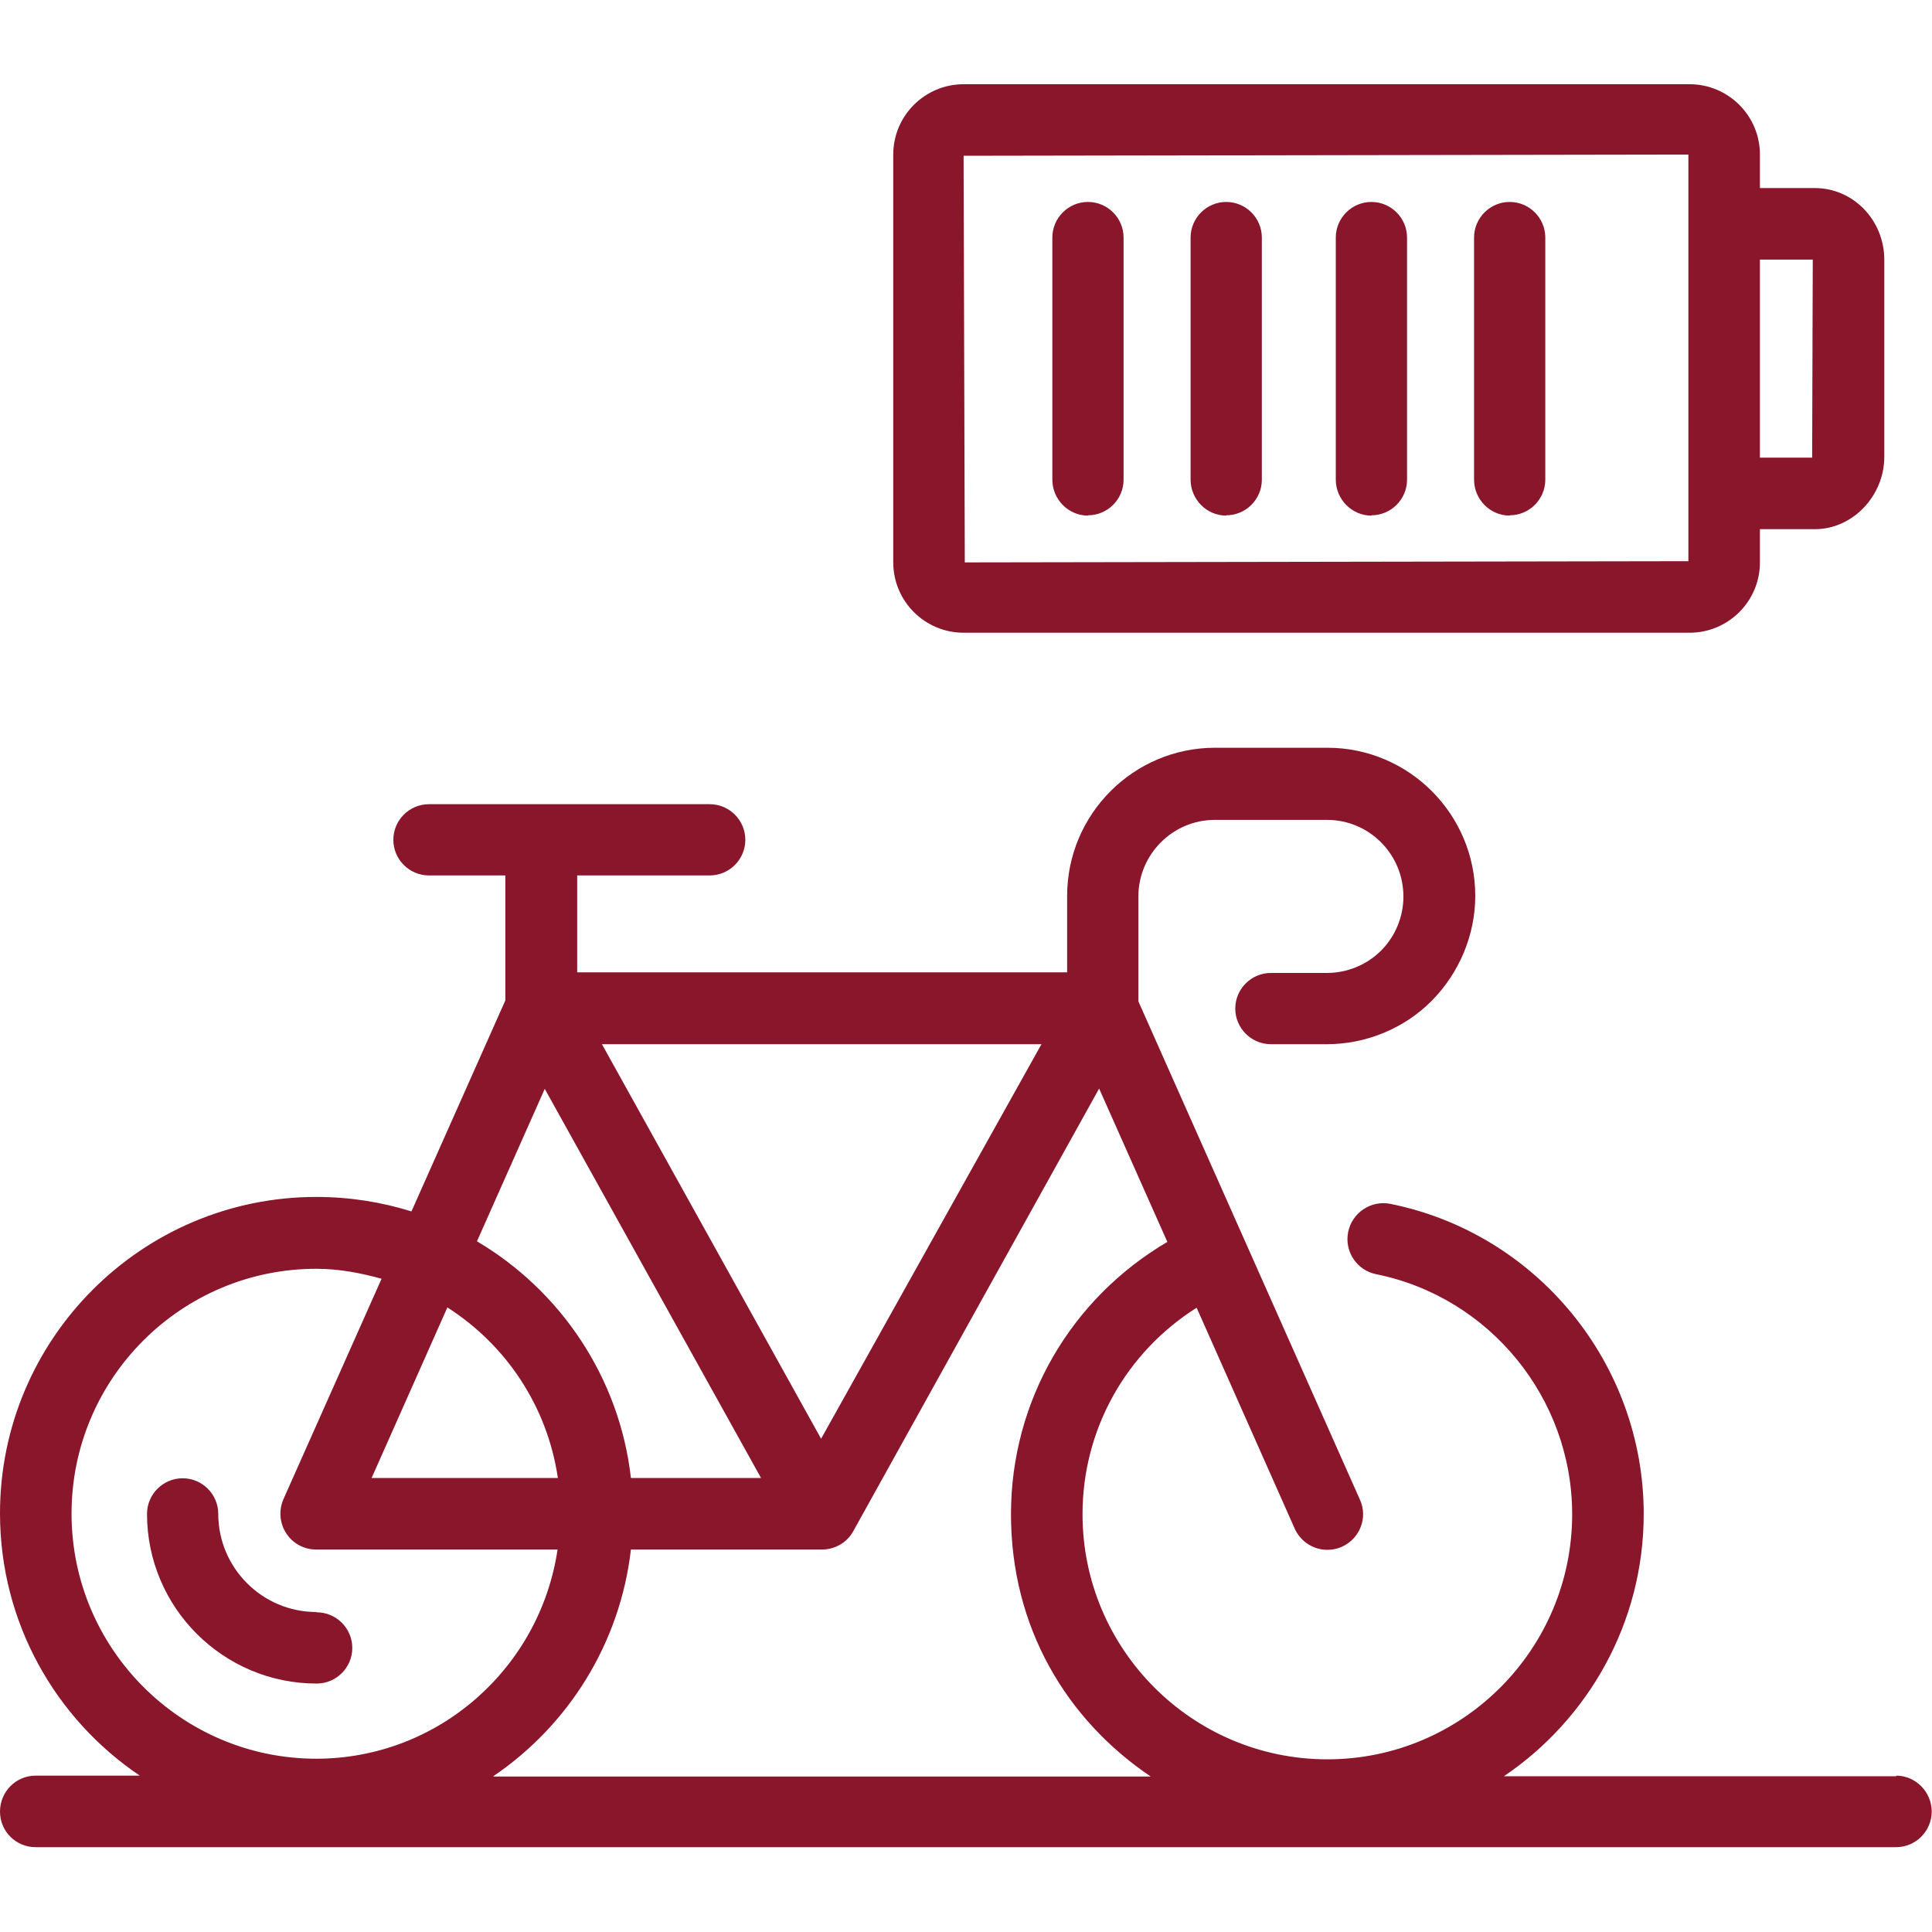
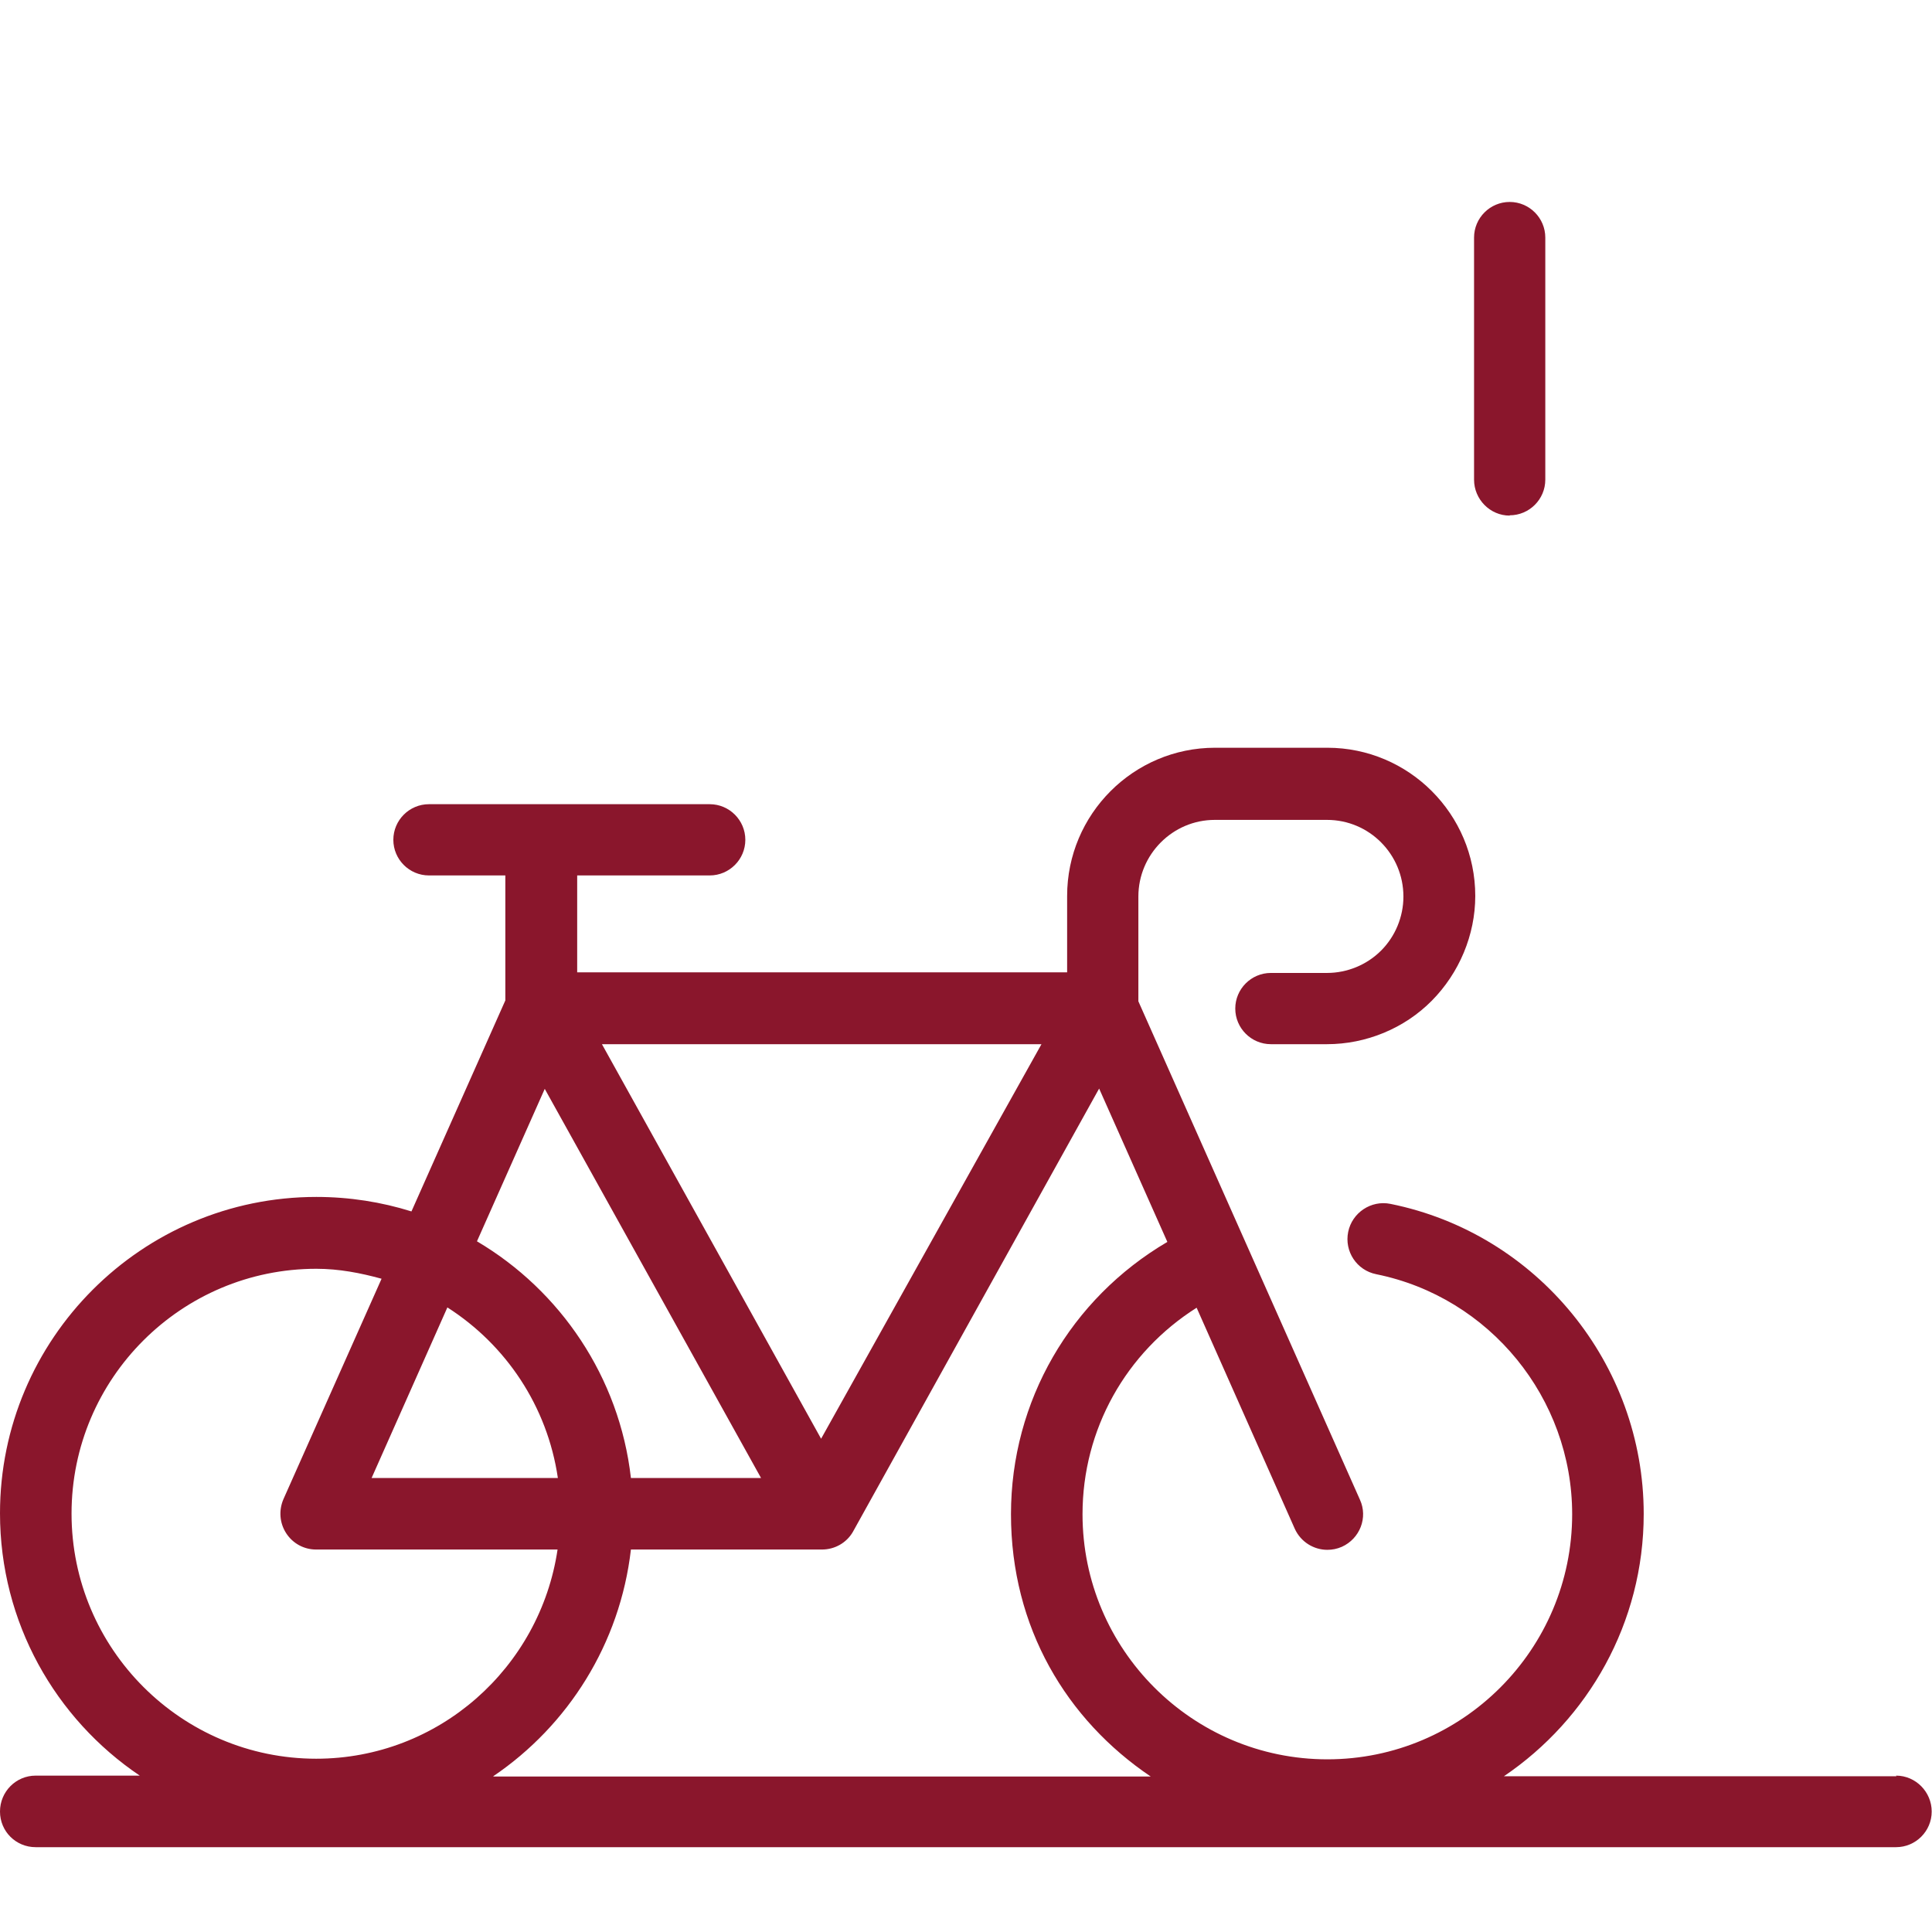
<svg xmlns="http://www.w3.org/2000/svg" id="Livello_1" viewBox="0 0 64 64">
  <defs>
    <style>
      .cls-1 {
        fill: #8a162c;
      }
    </style>
  </defs>
  <g id="Layer_4">
    <g>
-       <path class="cls-1" d="M10.48,53.4c-1.79,0-3.25-1.46-3.25-3.25,0-.65-.53-1.18-1.18-1.18s-1.18.53-1.18,1.18c0,3.1,2.52,5.62,5.62,5.62.65,0,1.18-.53,1.18-1.18s-.53-1.18-1.18-1.18h0Z" />
      <path class="cls-1" d="M62.82,58.84h-13c2.79-1.89,4.63-5.08,4.63-8.69,0-4.97-3.53-9.29-8.39-10.27-.64-.13-1.27.29-1.4.93-.13.64.28,1.27.93,1.4,3.76.76,6.49,4.11,6.49,7.95,0,4.48-3.64,8.12-8.11,8.12s-8.11-3.64-8.11-8.12c0-2.81,1.44-5.36,3.78-6.84l3.25,7.32c.2.44.63.7,1.08.7.16,0,.32-.03.48-.1.6-.27.87-.97.6-1.56l-7.34-16.51v-3.47c0-1.4,1.14-2.54,2.53-2.54h3.72c1.4,0,2.53,1.14,2.53,2.54,0,.67-.27,1.32-.74,1.79-.47.47-1.12.74-1.79.74h-1.86c-.65,0-1.18.53-1.18,1.18s.53,1.18,1.18,1.18h1.86c1.29,0,2.56-.52,3.47-1.44s1.44-2.18,1.44-3.47c0-2.71-2.2-4.91-4.9-4.91h-3.72c-2.7,0-4.9,2.2-4.9,4.91v2.53h-16.23v-3.21h4.39c.65,0,1.18-.53,1.18-1.18s-.53-1.18-1.18-1.18h-9.3c-.65,0-1.18.53-1.18,1.18s.53,1.18,1.18,1.18h2.53v4.14l-3.11,6.99c-.99-.31-2.05-.48-3.15-.48-5.78,0-10.48,4.7-10.48,10.48,0,3.62,1.84,6.81,4.63,8.69H1.18c-.65,0-1.18.53-1.18,1.19s.53,1.18,1.18,1.18h61.63c.65,0,1.18-.53,1.18-1.18s-.53-1.19-1.18-1.19h0ZM34.5,34.59l-7.3,13.07-7.26-13.07h14.57ZM18.04,36.06l7.17,12.9h-4.31c-.38-3.34-2.34-6.21-5.1-7.84l2.25-5.06ZM14.82,43.31c1.94,1.24,3.31,3.27,3.66,5.65h-6.17l2.51-5.65ZM10.48,58.26c-4.47,0-8.11-3.64-8.11-8.12s3.64-8.11,8.11-8.11c.75,0,1.47.14,2.16.33l-3.25,7.3c-.16.37-.13.79.09,1.13.22.34.59.54.99.54h8c-.58,3.91-3.93,6.93-8,6.93h0ZM16.34,58.84c2.48-1.68,4.2-4.39,4.56-7.51h6.33c.42,0,.81-.22,1.02-.58.03-.06,8.16-14.69,8.16-14.69l2.26,5.08c-3.2,1.88-5.18,5.27-5.18,9.02s1.84,6.81,4.63,8.69h-21.77Z" />
-       <path class="cls-1" d="M31.92,20.96h24.05c1.28,0,2.33-1.04,2.33-2.33v-1.1h1.82c1.25,0,2.3-1.1,2.3-2.4v-6.52c0-1.32-1.03-2.38-2.3-2.38h-1.82v-1.11c0-1.29-1.05-2.33-2.33-2.33h-24.05c-1.28,0-2.33,1.04-2.33,2.33v13.51c0,1.29,1.05,2.33,2.33,2.33ZM58.3,8.6h1.75s-.02,6.56-.02,6.56h-1.73v-6.56ZM55.93,5.12v13.47l-23.97.04-.04-13.47,24.01-.04Z" />
      <path class="cls-1" d="M50.01,17.07c.65,0,1.18-.53,1.18-1.18V7.87c0-.65-.53-1.18-1.18-1.18s-1.18.53-1.18,1.18v8.02c0,.65.53,1.19,1.18,1.19Z" />
-       <path class="cls-1" d="M45.43,17.07c.65,0,1.18-.53,1.18-1.18V7.87c0-.65-.53-1.18-1.18-1.18s-1.18.53-1.18,1.18v8.02c0,.65.53,1.19,1.18,1.19Z" />
-       <path class="cls-1" d="M40.62,17.07c.65,0,1.18-.53,1.18-1.18V7.87c0-.65-.53-1.18-1.18-1.18s-1.18.53-1.18,1.18v8.02c0,.65.53,1.19,1.18,1.19Z" />
-       <path class="cls-1" d="M36.04,17.07c.65,0,1.18-.53,1.18-1.18V7.87c0-.65-.53-1.18-1.18-1.18s-1.18.53-1.18,1.18v8.02c0,.65.53,1.19,1.18,1.19Z" />
    </g>
  </g>
</svg>